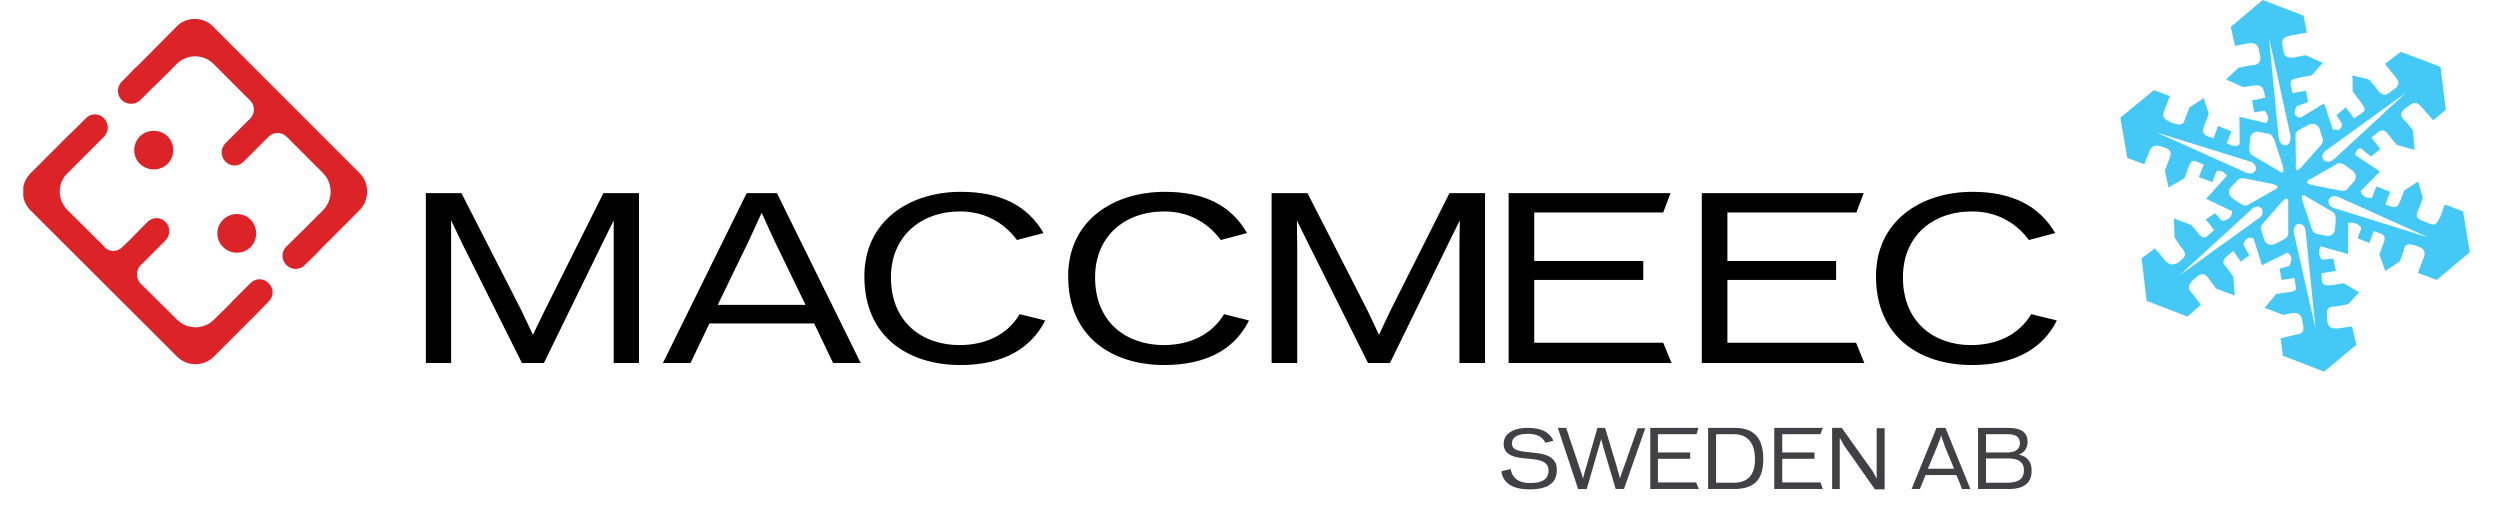
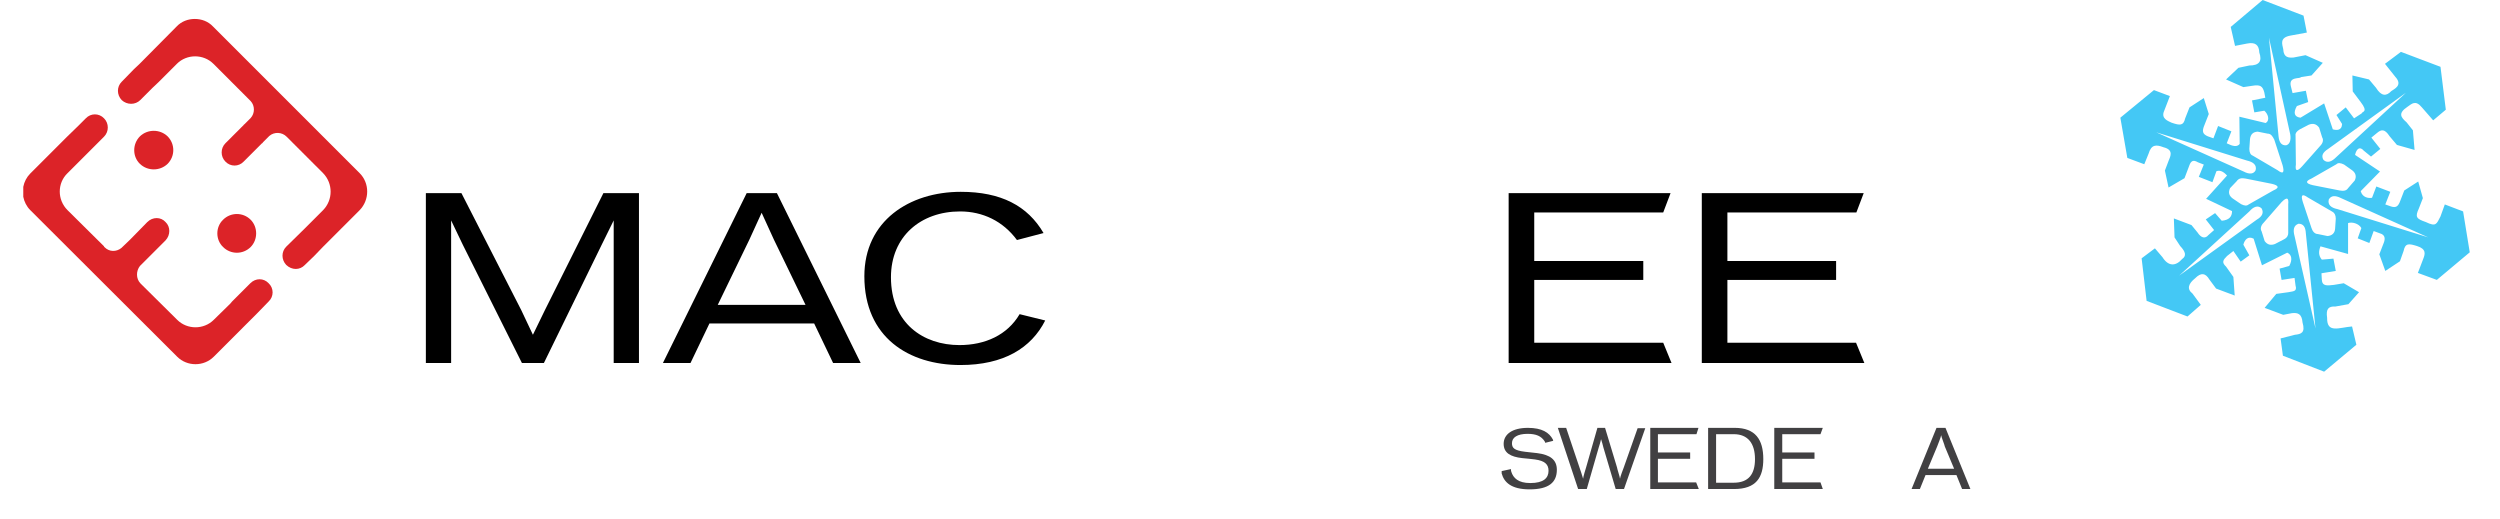
<svg xmlns="http://www.w3.org/2000/svg" version="1.1" id="Lager_1" x="0px" y="0px" viewBox="0 0 752 156.1" style="enable-background:new 0 0 752 156.1;" xml:space="preserve">
  <style type="text/css">
	.st0{fill:#DC2328;}
	.st1{fill:#44C8F5;}
	.st2{fill:#414042;}
</style>
  <g>
    <path class="st0" d="M77.4,94.2L77.4,94.2l-13.1,13.1c-3,3-8,3-11,0L9.1,63.2c-1.1-1.1-1.8-2.5-2.1-4v-3c0.3-1.5,1-2.9,2.1-4   l11.1-11.1l3.4-3.3l2.2-2.2c1.5-1.6,4-1.6,5.5,0c1.5,1.5,1.5,4,0,5.5l-2.2,2.2l-3.3,3.3l-5.5,5.5c-3.1,3-3.1,8,0,11.1l11,10.9v0.1   l0.2,0.2c1.4,1.4,3.5,1.4,5,0.2l2.4-2.3l0.7-0.7l4.7-4.8c1.6-1.6,4.1-1.6,5.5,0c1.5,1.4,1.5,3.9,0,5.5L45,77.1l-0.7,0.7L42.1,80   c-1.2,1.5-1.2,3.8,0.1,5.2l0.1,0.1c0.1,0,0.1,0.1,0.1,0.1l10.9,10.8c3,3,8,3,11,0l5-4.9c0.2-0.2,0.3-0.4,0.5-0.6l5.5-5.5   c1.6-1.6,4-1.6,5.5,0c1.6,1.5,1.6,4,0,5.5L77.4,94.2z" />
    <path class="st0" d="M36.6,30.1c-1.5-1.6-1.5-4,0-5.5l3.7-3.8l1.8-1.7L53.1,8c1.5-1.6,3.5-2.3,5.5-2.3s4,0.7,5.5,2.3l44.1,44.1   c3,3,3,8,0,11.1l-11,11L94.5,77l-2.8,2.7c-1.5,1.6-3.9,1.6-5.6,0c-1.5-1.6-1.5-4,0-5.5l5.6-5.5l5.5-5.5c3-3.1,3-8,0-11.1L83.5,38.4   l2.7,2.7c-1.4-1.4-3.7-1.5-5.2-0.2l-1.9,1.9C79,42.9,79,42.9,79,43c-0.1,0.1-0.2,0.1-0.2,0.1l-5.5,5.5c-1.5,1.6-4,1.6-5.5,0   c-1.5-1.5-1.5-4,0-5.5l5.5-5.5c0-0.1,0-0.1,0.1-0.1c0-0.1,0.1-0.1,0.1-0.1l1.9-1.9c1.3-1.4,1.3-3.7,0-5.1L64.2,19.2c-3-3-8-3-11,0   l-5.5,5.5l-1.8,1.7l-3.7,3.7C40.7,31.6,38.2,31.6,36.6,30.1" />
    <path class="st0" d="M42.1,41c2.3-2.2,6-2.2,8.3,0c2.3,2.3,2.3,6,0,8.3c-2.3,2.2-6,2.2-8.3,0C39.8,47.1,39.8,43.3,42.1,41" />
    <path class="st0" d="M75.4,66.1c2.2,2.2,2.2,6,0,8.2c-2.3,2.3-6,2.3-8.3,0c-2.3-2.2-2.3-6,0-8.2C69.4,63.8,73.1,63.8,75.4,66.1" />
    <path class="st0" d="M86.4,41.3c-0.1,0-0.1-0.1-0.1-0.2L86.4,41.3z" />
  </g>
  <polygon points="184.6,109.2 184.6,74.2 184.6,66.3 181,73.6 163.6,109.2 157,109.2 139.2,73.6 135.7,66.3 135.7,74.3 135.7,109.2   128.1,109.2 128.1,58.1 138.8,58.1 156.8,93.3 160.3,100.7 163.9,93.3 181.5,58.1 192.2,58.1 192.2,109.2 " />
  <path d="M232.8,72.1l-3.7-8.1l-3.7,8.1l-9.5,19.6h26.4L232.8,72.1z M250.6,109.2l-5.7-11.9h-31.5l-5.7,11.9h-8.3l25.2-51.1h9.1  l25.2,51.1H250.6z" />
  <g>
    <path d="M305.9,72.2c-4.2-5.7-10.3-8.6-17.1-8.6c-11.8,0-20.8,7.5-20.8,19.8c0,13.9,9.8,20.4,20.6,20.4c7.7,0,14.4-3,18.1-9.3   l7.7,1.9c-4.2,8.3-12.5,13.4-25.5,13.4c-15.5,0-28.9-8.3-28.9-26.7c0-16.7,13.6-25.4,29-25.4c12.1,0,20.1,4.2,24.9,12.4L305.9,72.2   z" />
-     <path d="M367.2,72.2c-4.2-5.7-10.2-8.6-17-8.6c-11.9,0-20.8,7.5-20.8,19.8c0,13.9,9.8,20.4,20.6,20.4c7.7,0,14.4-3,18.2-9.3   l7.5,1.9c-4.1,8.3-12.4,13.4-25.5,13.4c-15.5,0-28.9-8.3-28.9-26.7c0-16.7,13.5-25.4,29.1-25.4c12,0,20,4.2,24.7,12.4L367.2,72.2z" />
  </g>
-   <polygon points="439,109.2 439,74.2 439.1,66.3 435.5,73.6 418.1,109.2 411.5,109.2 393.7,73.6 390.1,66.3 390.2,74.3 390.2,109.2   382.5,109.2 382.5,58.1 393.3,58.1 411.3,93.3 414.8,100.7 418.3,93.3 436,58.1 446.7,58.1 446.7,109.2 " />
  <polygon points="453.8,109.2 453.8,58.1 502.5,58.1 500.3,63.9 461.5,63.9 461.5,78.5 494.3,78.5 494.3,84.2 461.5,84.2   461.5,103.1 500.3,103.1 502.8,109.2 " />
  <polygon points="511.9,109.2 511.9,58.1 560.6,58.1 558.4,63.9 519.6,63.9 519.6,78.5 552.3,78.5 552.3,84.2 519.6,84.2   519.6,103.1 558.3,103.1 560.8,109.2 " />
  <g>
-     <path d="M610.3,72.2c-4.2-5.7-10.3-8.6-17.1-8.6c-12,0-20.8,7.5-20.8,19.8c0,13.9,9.8,20.4,20.4,20.4c7.8,0,14.4-3,18.2-9.3   l7.7,1.9c-4.1,8.3-12.5,13.4-25.6,13.4c-15.4,0-28.8-8.3-28.8-26.7c0-16.7,13.6-25.4,29-25.4c11.9,0,20.1,4.2,24.9,12.4L610.3,72.2   z" />
    <path class="st1" d="M685.4,41.1c0.2,1.9,1,2.7,2.3,2.6c1-0.3,1.5-1.4,1.2-3.3l-6.4-29.1C682.5,11.3,685.2,39.2,685.4,41.1    M690.6,49.5c-0.3,2,0.4,2.2,1.9,0.5l5.4-6.1c0.8-0.8,1.1-1.8,0.6-2.6l-0.9-2.9c-0.8-1.1-1.8-1.4-3.1-0.9l-2.7,1.4   c-1,0.6-1.4,1.2-1.3,1.8L690.6,49.5z M698.9,48.1c1.2,1.1,2.5,0.5,3.8-0.8l21-19.4l-23.4,16.9C698.6,45.9,698.2,46.9,698.9,48.1    M695.3,53.7c-1.9,0.8-1.8,1.5,0.4,2l8.1,1.6c1.1,0.2,2,0.1,2.5-0.7l2-2.3c0.6-1.2,0.3-2.3-0.8-3.1l-2.4-1.7   c-1-0.5-1.8-0.6-2.3-0.1L695.3,53.7z M700.5,60c-0.4,1.6,0.7,2.5,2.6,2.9l27.3,8.5l-26.2-11.8C702.4,58.7,701.2,58.8,700.5,60    M694.2,59.4c-1.7-1.2-2.2-0.8-1.5,1.4l2.6,7.8c0.3,1,1,1.8,1.9,1.8l2.9,0.6c1.3-0.1,2.2-0.8,2.3-2.2l0.2-3c0-1.1-0.4-1.8-1-2.1   L694.2,59.4z M691.4,67.3c-1.5,0.5-1.7,1.9-1.2,3.7l6.3,27.8l-2.9-28.6C693.5,68.2,692.8,67.3,691.4,67.3 M688.3,61.5   c0.2-2.1-0.4-2.3-2-0.7l-5.4,6.2c-0.8,0.8-1.1,1.8-0.6,2.6l0.9,2.9c0.8,1.1,1.8,1.4,3.1,0.9L687,72c1-0.5,1.3-1.2,1.3-1.9V61.5z    M680.3,62.7c-1.1-1.1-2.5-0.5-3.7,0.9l-21.1,19.3l23.3-16.8C680.5,65.1,681,64,680.3,62.7 M683.8,57.3c1.9-0.8,1.7-1.5-0.4-2   l-8-1.6c-1.1-0.2-2-0.1-2.6,0.8l-2,2.1c-0.6,1.3-0.3,2.3,0.8,3.1l2.5,1.7c1,0.5,1.7,0.6,2.3,0.1L683.8,57.3z M678.5,51.2   c0.4-1.6-0.8-2.5-2.6-2.9l-27.3-8.5l26.3,11.8C676.6,52.5,677.9,52.4,678.5,51.2 M685.1,51.2c1.7,1.3,2.1,0.7,1.5-1.5l-2.5-7.7   c-0.5-1-1-1.8-2-1.8l-3-0.6c-1.4,0.1-2.1,0.8-2.3,2.2l-0.2,3c0,1.1,0.4,1.8,1,2L685.1,51.2z M680.4,79.8l-2.5-8   c-1.7-0.9-2.7,0.3-3.1,1.8l1.8,3.2l-2.6,1.9l-2.2-3.2l-1.9,1.5c-1.2,1.2-1.7,1.9-0.3,3.2l2.2,3.1l0.4,5.6l-5.6-2.1l-2-2.7   c-1.2-2-2.5-2.2-4.3-0.4c-2,1.6-2.6,3.2-0.8,4.6l2.5,3.4l-4,3.5l-12.3-4.7l-1.5-12.8l4-3l2.3,2.7c1.7,2.7,3.9,2.8,5.9,0.5   c1.3-0.9,1.1-2.1-0.6-3.9l-1.7-2.6l-0.2-5.7l5.3,2l1.8,2.2c1.1,1.7,2.3,2,3.3,0.8l1.7-1.5l-2.5-3.2l2.8-1.9l2,2.3   c2.2-0.2,3.1-1.2,3.1-2.9l-7.8-3.7l6.3-7c-1.1-1.2-2.1-1.7-3.2-1.3l-1.2,3.3l-4.1-1.6l1.5-3.7l-1.8-0.7c-2.2-1.3-2.4,0.8-2.9,1.9   l-1.1,2.9l-4.8,2.8l-1.1-5.1l1.1-2.9c0.4-1.1,1.8-3.3-1.5-4.1c-2.3-0.9-3.7-0.8-4.5,1.9l-1.3,3.2l-5.1-1.9l-2.1-12.1l10.1-8.3   l4.8,1.8l-1.7,4.4c-1.1,2.4,1.2,3.1,2.2,3.6c2.6,0.9,3.6,0.9,4.1-1.3l1.3-3.3l4.3-2.8l1.5,4.8l-1.3,3.3c-0.8,1.9-0.6,2.7,1,3.4   l1.7,0.6l1.4-3.7l4,1.6l-1.4,3.6c1.8,0.9,3.1,1.2,3.9,0.2l-0.1-8.2l7.9,1.9c1.4-0.8,0.7-2.8-0.4-3.7l-3,0.5l-0.7-3.6l4-0.8   l-0.3-1.6c-0.5-1.9-1.2-2.4-3.6-2l-2.7,0.4l-5.2-2.3l3.7-3.5l3.3-0.7c3,0,3.9-1.3,3-3.9c-0.1-2.3-1.2-3.2-3.7-2.7l-3.6,0.7L671,8.1   l9.6-8.1l12.3,4.7l1,5.1l-4.9,0.9c-3.4,0.6-2.5,2.6-2.2,4.1c0.1,2.6,1.7,2.6,3.1,2.5l3.6-0.7l5.2,2.3l-3.4,3.8l-3.2,0.5   c-0.2,0.6-3.8-0.3-3,2.8l0.5,2l4-0.7l0.7,3.4l-3.4,1.2c-1.2,2.1-0.7,3.3,1.1,3.5l7.1-4.3l2.6,7.8c1,0.3,2.7,0.5,2.8-1.6l-1.7-2.7   l2.8-2.3l2.5,3.3l2.3-1.5c0.1-0.6,2.1-0.3-0.3-3.4l-2.4-3.2l-0.1-4.8l5,1.2l2.1,2.5c1.6,2.6,3.1,2.6,4.6,1c0.8-0.6,3.6-1.7,1.2-4.3   l-3.1-3.9l4.8-3.6l11.9,4.5l1.6,12.9l-3.8,3.2l-3.4-3.9c-1.9-2.3-3-1.1-4.3-0.2c-3,2-2,3.2-0.3,4.7l1.9,2.4l0.5,5.9l-5.3-1.5   l-2.2-2.6c-1.5-2.3-2.5-2.1-3.8-1l-1.7,1.4l2.7,3.4l-2.8,2.3l-2.2-1.8c-1.2-1.4-2.2-0.5-2.6,1.3l7.5,5l-5.8,5.9   c0.5,1.9,2.3,2.2,3.4,2l1.3-3.4l4.2,1.6l-1.5,3.8l1.7,0.6c1.5,0.5,2.2,0,2.8-1.7l1.2-3.1l4.2-2.7l1.4,5l-1.2,3.1   c-1.2,2.6-0.8,3.1,2.1,4.1c3.1,1.5,3.2,0.6,4.4-1.7l1.3-3.6l5.5,2.1l2,12.3l-9.9,8.3l-5.7-2.1l1.6-4.2c0.6-1.5,1-3-1.9-3.9   c-2.3-0.7-3.5-1-4,1.5l-1.1,3.1l-4.4,2.9l-1.8-5l1.2-3.1c0.8-1.8,0.4-2.8-1-3.2l-1.9-0.7l-1.3,3.6l-3.5-1.4l1.1-3.1   c-0.8-1.4-2.8-1.9-4-1.5v9.3l-8.3-2.3c-0.6,1.5-0.6,2.8,0.4,4l3.5-0.3l0.7,3.7l-4.3,0.7l0.1,1.9c0.1,2.1,1.7,1.8,3.6,1.6l3-0.5   l4.6,2.7l-3.2,3.6l-3.9,0.7c-2.1-0.1-2.9,0.7-2.5,3.4c-0.1,4.8,3.6,2.9,7.5,2.6l1.3,5.5l-9.7,8.1l-12.4-4.8l-0.7-5.2l4.3-1.1   c1.9-0.2,3.2-0.6,2.3-3.7c-0.2-2.6-1.4-3-3.2-2.8l-2.6,0.5l-5.6-2.1l3.5-4.2l3.6-0.5c1.3-0.3,2.8-0.1,2.2-2l-0.3-2.3l-3.9,0.6   l-0.6-3.4l2.9-0.8c1-1.8,0.8-3.4-0.6-4L680.4,79.8z" />
    <path class="st2" d="M460.1,147.2c-5.6,0-7.7-2.2-8.4-4.8c0-0.2,0-0.4,0-0.7l2.8-0.6c0,0.3,0,0.6,0.1,0.8c0.6,1.9,2.1,3.4,5.7,3.4   c4,0,5.5-1.5,5.5-3.7c0-1.9-1.1-3-4.1-3.4c-1.3-0.2-2.1-0.2-3.8-0.4c-3.6-0.4-5.6-1.6-5.6-4.3c0-2.8,2.5-4.8,7.3-4.8   c4.2,0,6.4,1.4,7.5,3.5c0,0.1,0.1,0.2,0.1,0.4l-2.4,0.6c0-0.1-0.1-0.4-0.2-0.5c-1-1.5-2.5-2.2-5.1-2.2c-3.1,0-4.7,1.1-4.7,2.8   c0,1.4,0.6,2.2,4,2.6c0.7,0.1,2.9,0.3,3.6,0.4c3.9,0.5,5.9,2,5.9,5C468.3,145.1,465.9,147.2,460.1,147.2" />
    <path class="st2" d="M488.5,147.1H486l-3.7-12.5c0-0.2-0.6-2.2-0.7-2.5c0,0.2-0.6,2.3-0.7,2.5l-3.6,12.5h-2.6l-6.1-18.4h2.5l4,11.9   c0.1,0.3,1,2.9,1.1,3.4c0-0.5,0.8-3.1,0.9-3.4l3.4-11.9h2.3l3.6,11.9c0,0.3,0.9,3,0.9,3.4c0-0.4,1-3.1,1.1-3.3l4.2-11.9h2.3   L488.5,147.1z" />
  </g>
  <polygon class="st2" points="496.4,128.7 496.4,147.1 511,147.1 510.2,145.1 498.7,145.1 498.7,138 508.4,138 508.4,136.1   498.7,136.1 498.7,130.6 510.3,130.6 510.9,128.7 " />
  <g>
    <path class="st2" d="M521.5,130.6h-5.3v14.6h5.3c4.5,0,6.4-2.6,6.4-7.1C527.9,133.4,525.8,130.6,521.5,130.6 M521.6,147.1h-7.8   v-18.4h8c6.2,0,8.6,3.5,8.6,9.4C530.4,143.6,528.3,147.1,521.6,147.1" />
  </g>
  <polygon class="st2" points="533.7,128.7 533.7,147.1 548.3,147.1 547.6,145.1 536.1,145.1 536.1,138 545.8,138 545.8,136.1   536.1,136.1 536.1,130.6 547.6,130.6 548.3,128.7 " />
  <g>
-     <path class="st2" d="M563.9,147.1l-9.2-13.1c-0.1-0.3-1.2-2.1-1.3-2.3v2.1v13.3h-2.3v-18.4h2.9l9.4,13.2c0.1,0.2,1,1.9,1.1,2.1   c0-0.2,0-2.1,0-2.2v-13h2.4v18.4h-3V147.1z" />
    <path class="st2" d="M585,134.3c0-0.3-1.1-3-1.1-3.4c0,0.4-1.1,3.1-1.2,3.4l-2.8,6.7h7.9L585,134.3z M590.2,147.1l-1.7-4.2h-9.3   l-1.7,4.2H575l7.5-18.4h2.7l7.5,18.4H590.2z" />
-     <path class="st2" d="M604.1,137.9h-6.7v7.3h6.4c3.7,0,5-1.4,5-3.8C608.8,138.9,607,137.9,604.1,137.9 M603.6,130.6h-6.2v5.5h6.4   c2.6,0,3.8-1.1,3.8-2.9C607.5,131.2,606.2,130.6,603.6,130.6 M604.2,147.1H595v-18.4h9c3.6,0,5.9,1.1,5.9,4.2   c0,2.1-1.3,3.5-2.7,3.8c1.8,0.4,3.9,1.5,3.9,4.7C611.2,144.5,609.7,147.1,604.2,147.1" />
  </g>
</svg>